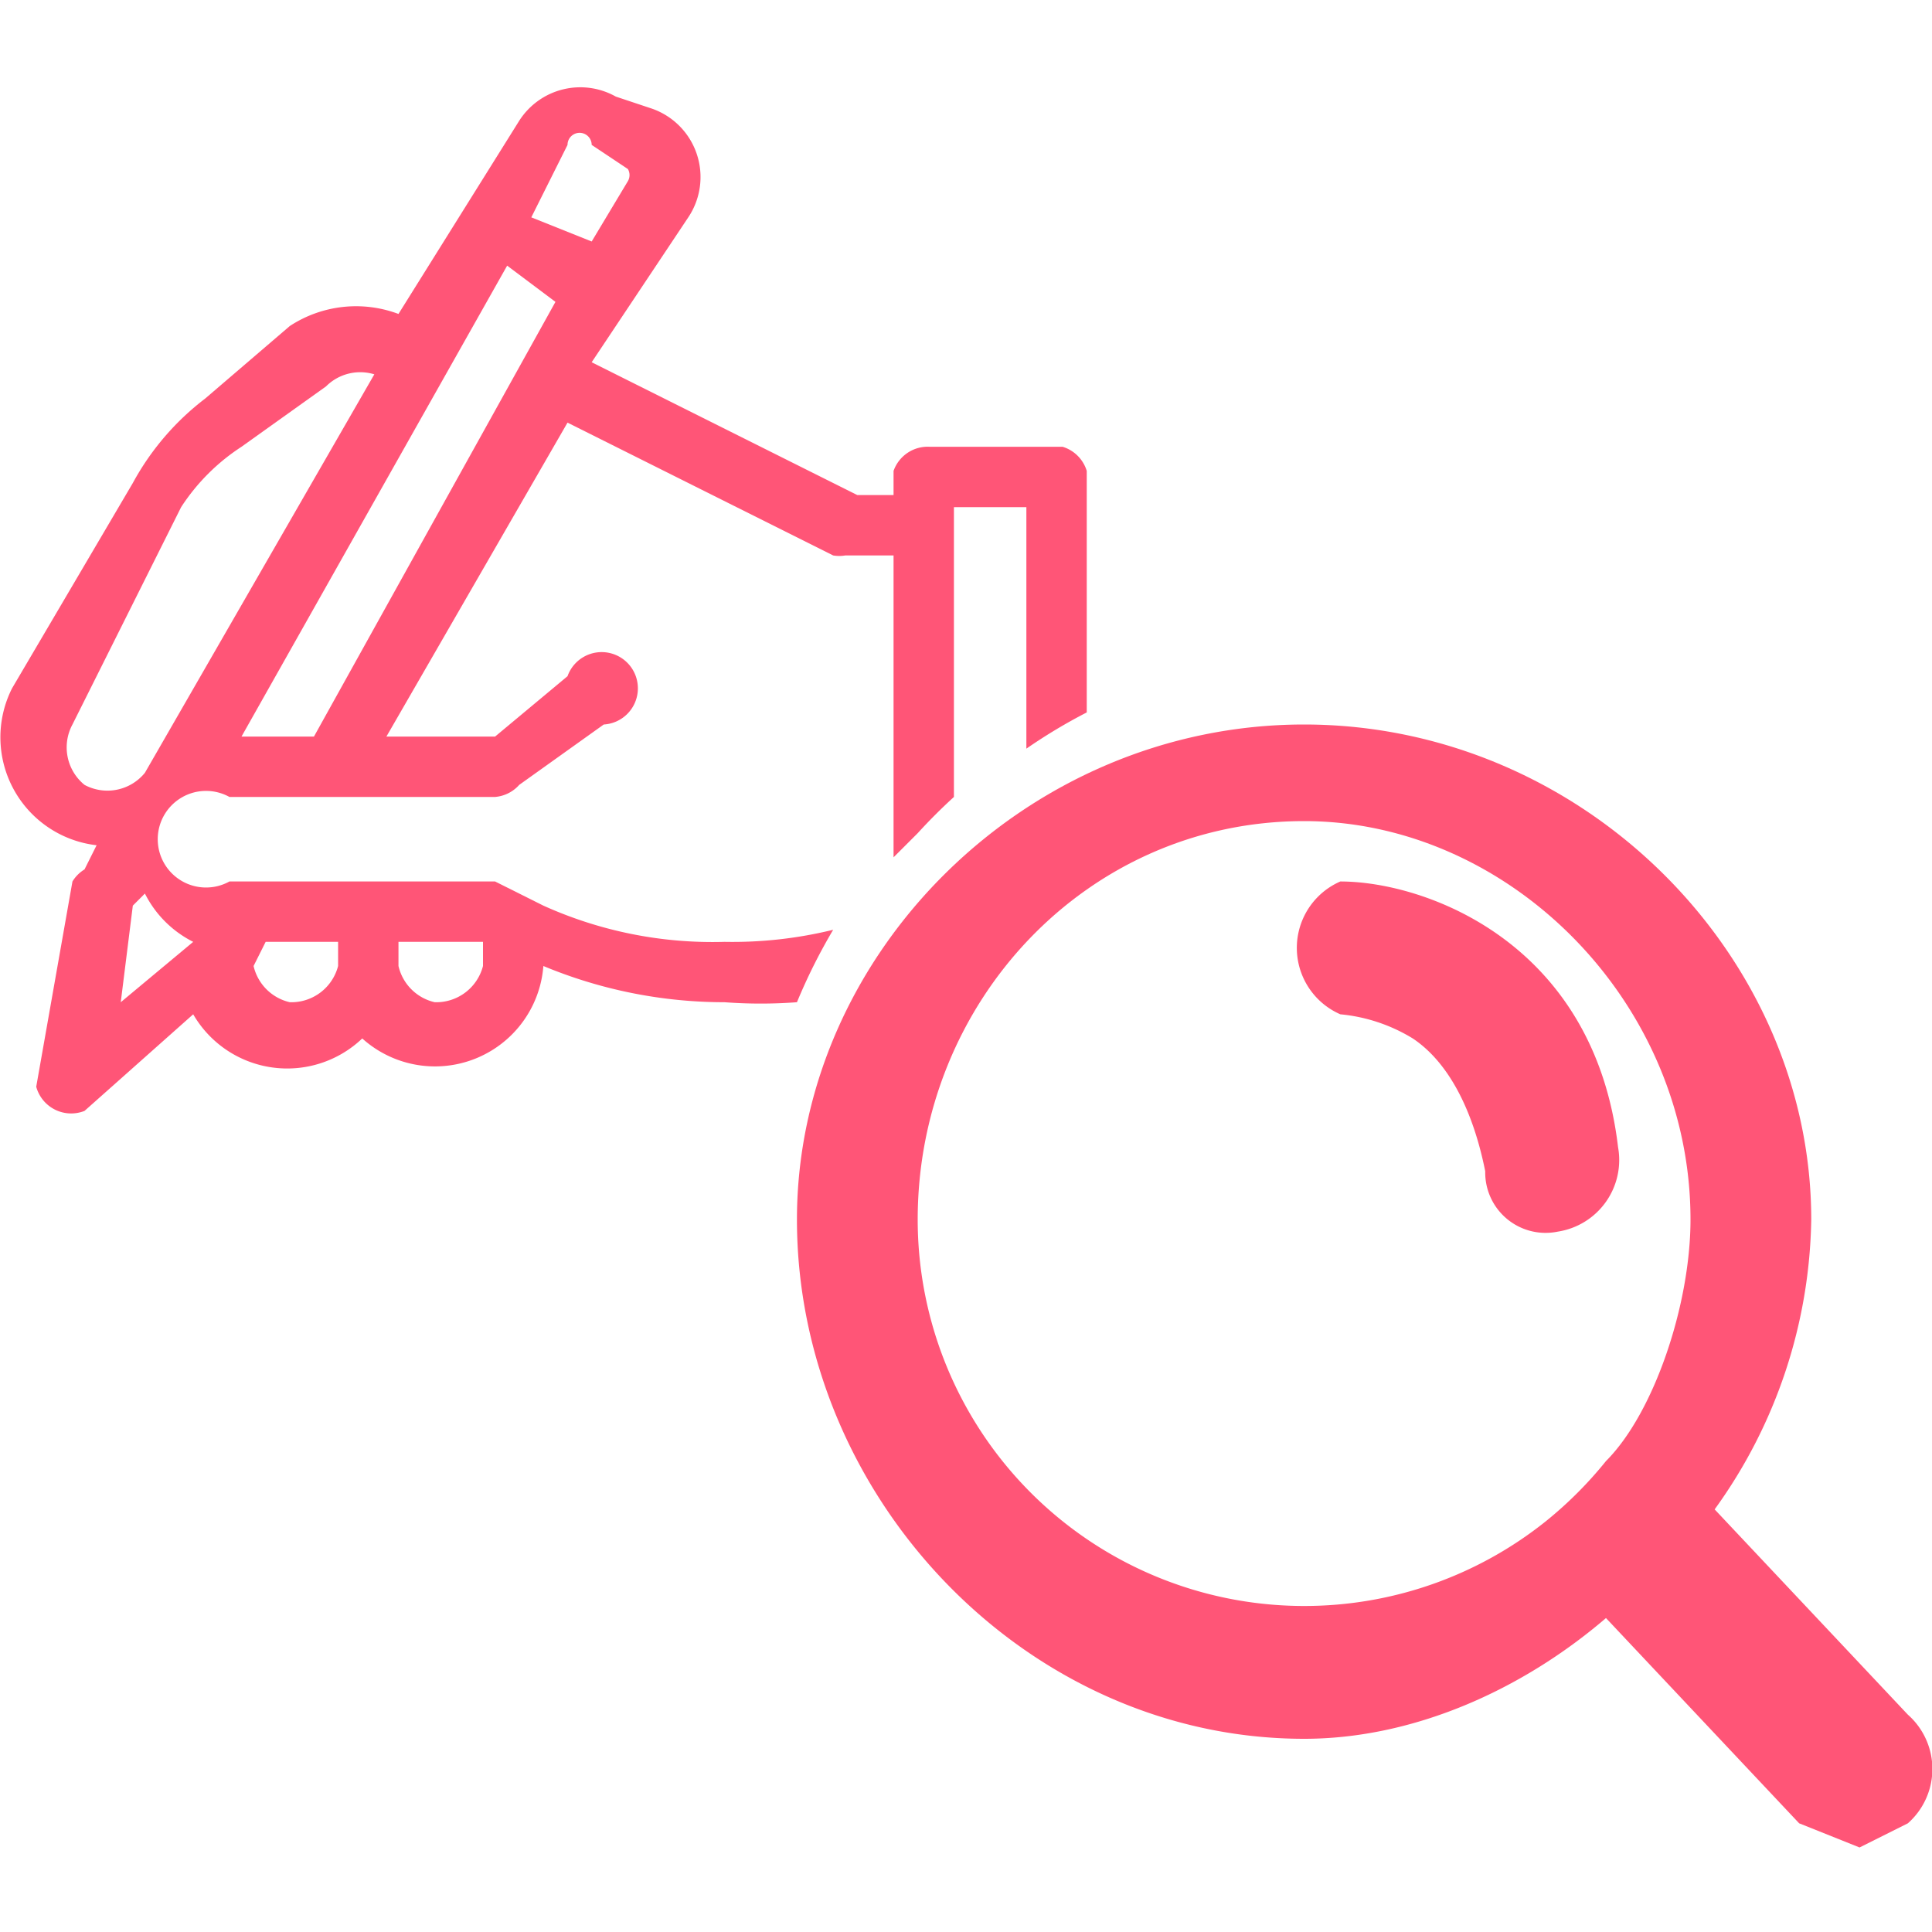
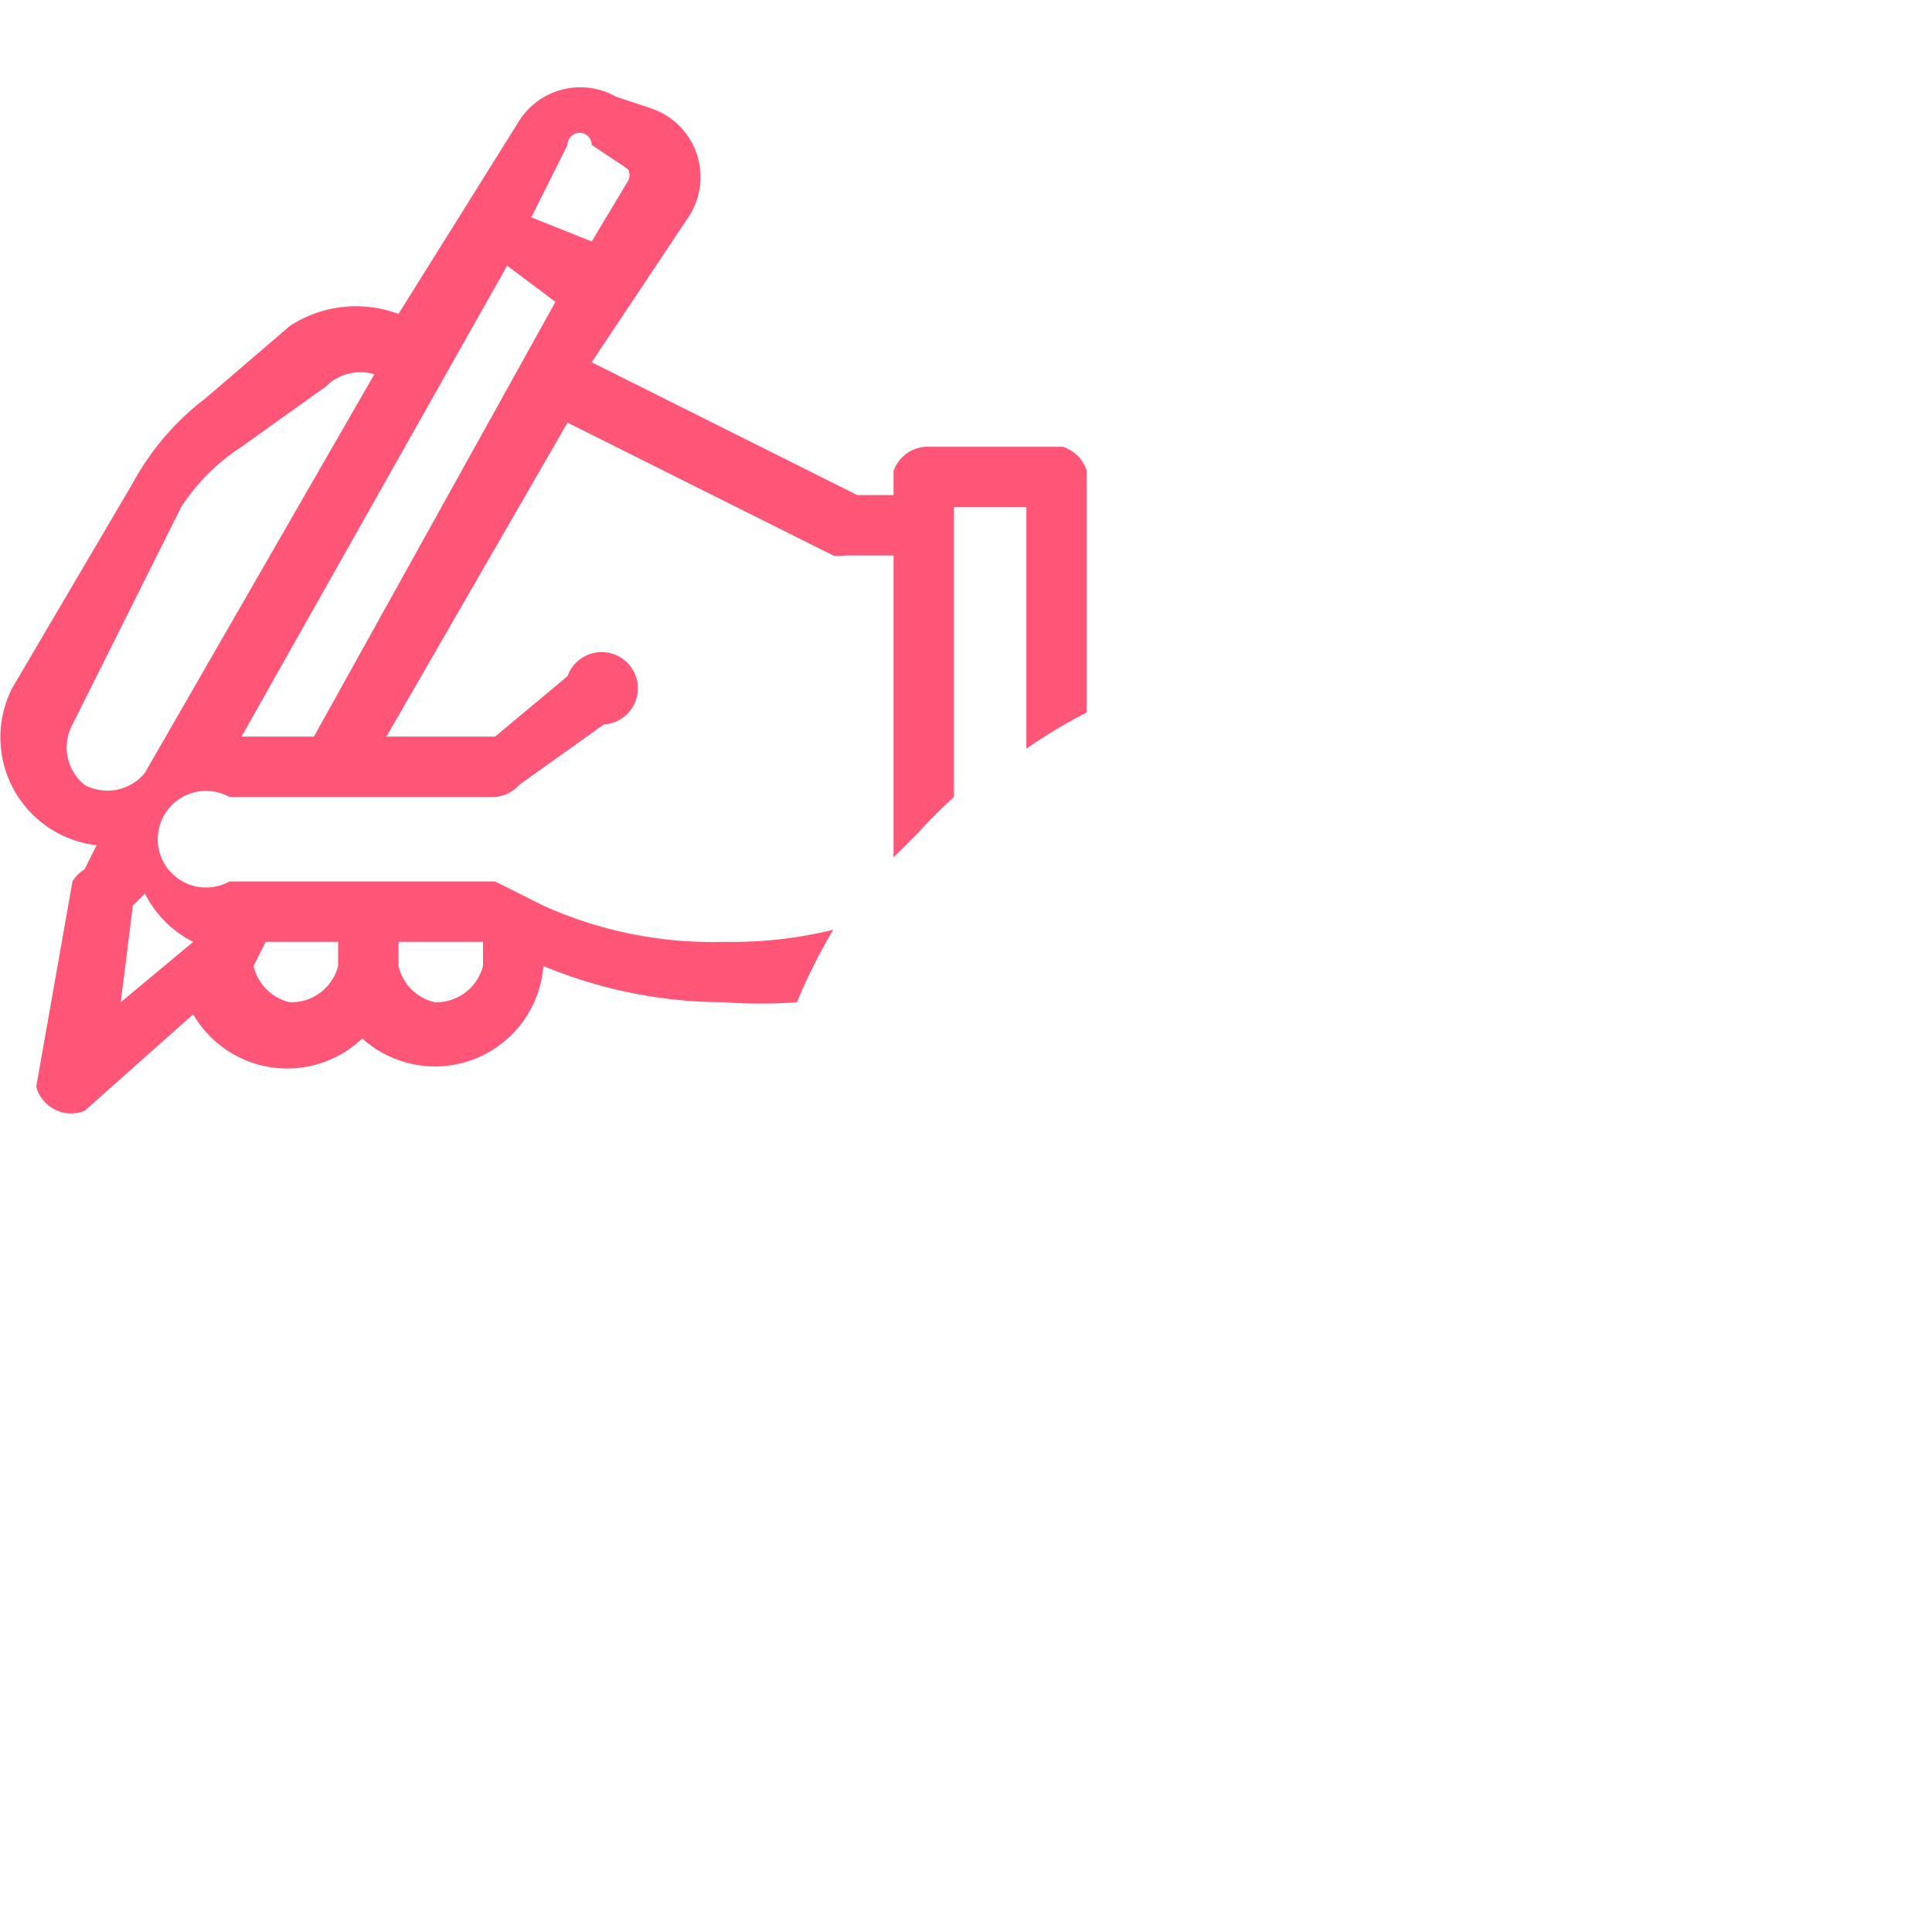
<svg xmlns="http://www.w3.org/2000/svg" id="レイヤー_1" data-name="レイヤー 1" viewBox="0 0 160 160">
  <defs>
    <style>.cls-1{fill:#f57}</style>
  </defs>
  <path class="cls-1" d="M66 83a47 47 0 0 1 3-6 35 35 0 0 1-9 1 34 34 0 0 1-15-3l-4-2H19a4 4 0 1 1 0-7h22a3 3 0 0 0 2-1l7-5a3 3 0 1 0-3-4l-6 5h-9l15-26 22 11a3 3 0 0 0 1 0h4v25l2-2a46 46 0 0 1 3-3V42h6v20a45 45 0 0 1 5-3V39a3 3 0 0 0-2-2H77a3 3 0 0 0-3 2v2h-3L49 30l8-12a6 6 0 0 0-3-9l-3-1a6 6 0 0 0-8 2L33 26a10 10 0 0 0-9 1l-7 6a22 22 0 0 0-6 7L1 57a9 9 0 0 0 7 13l-1 2a3 3 0 0 0-1 1L3 90a3 3 0 0 0 4 2l9-8a9 9 0 0 0 14 2 9 9 0 0 0 15-6 39 39 0 0 0 15 3 40 40 0 0 0 6 0ZM47 12a1 1 0 0 1 2 0l3 2a1 1 0 0 1 0 1l-3 5-5-2Zm-5 10 4 3-20 36h-6ZM7 65a4 4 0 0 1-1-5l9-18a17 17 0 0 1 5-5l7-5a4 4 0 0 1 4-1L12 64a4 4 0 0 1-5 1Zm3 18 1-8 1-1a9 9 0 0 0 4 4Zm14 0a4 4 0 0 1-3-3l1-2h6v2a4 4 0 0 1-4 3Zm12 0a4 4 0 0 1-3-3v-2h7v2a4 4 0 0 1-4 3Z" />
-   <path d="m158 151-4 2-5-2-16-17c-7 6-16 10-25 10-23 0-42-20-42-43 0-22 19-41 42-41s42 19 42 41a42 42 0 0 1-8 24l16 17a6 6 0 0 1 0 9Zm-50-83c-18 0-32 15-32 33a32 32 0 0 0 32 32 32 32 0 0 0 20-7 33 33 0 0 0 5-5c4-4 7-13 7-20 0-18-15-33-32-33Z" style="fill-rule:evenodd;fill:#f57" />
-   <path class="cls-1" d="M129 102a5 5 0 0 1-6-5c-1-5-3-9-6-11a14 14 0 0 0-6-2 6 6 0 0 1 0-11c7 0 21 5 23 22a6 6 0 0 1-5 7Z" />
</svg>